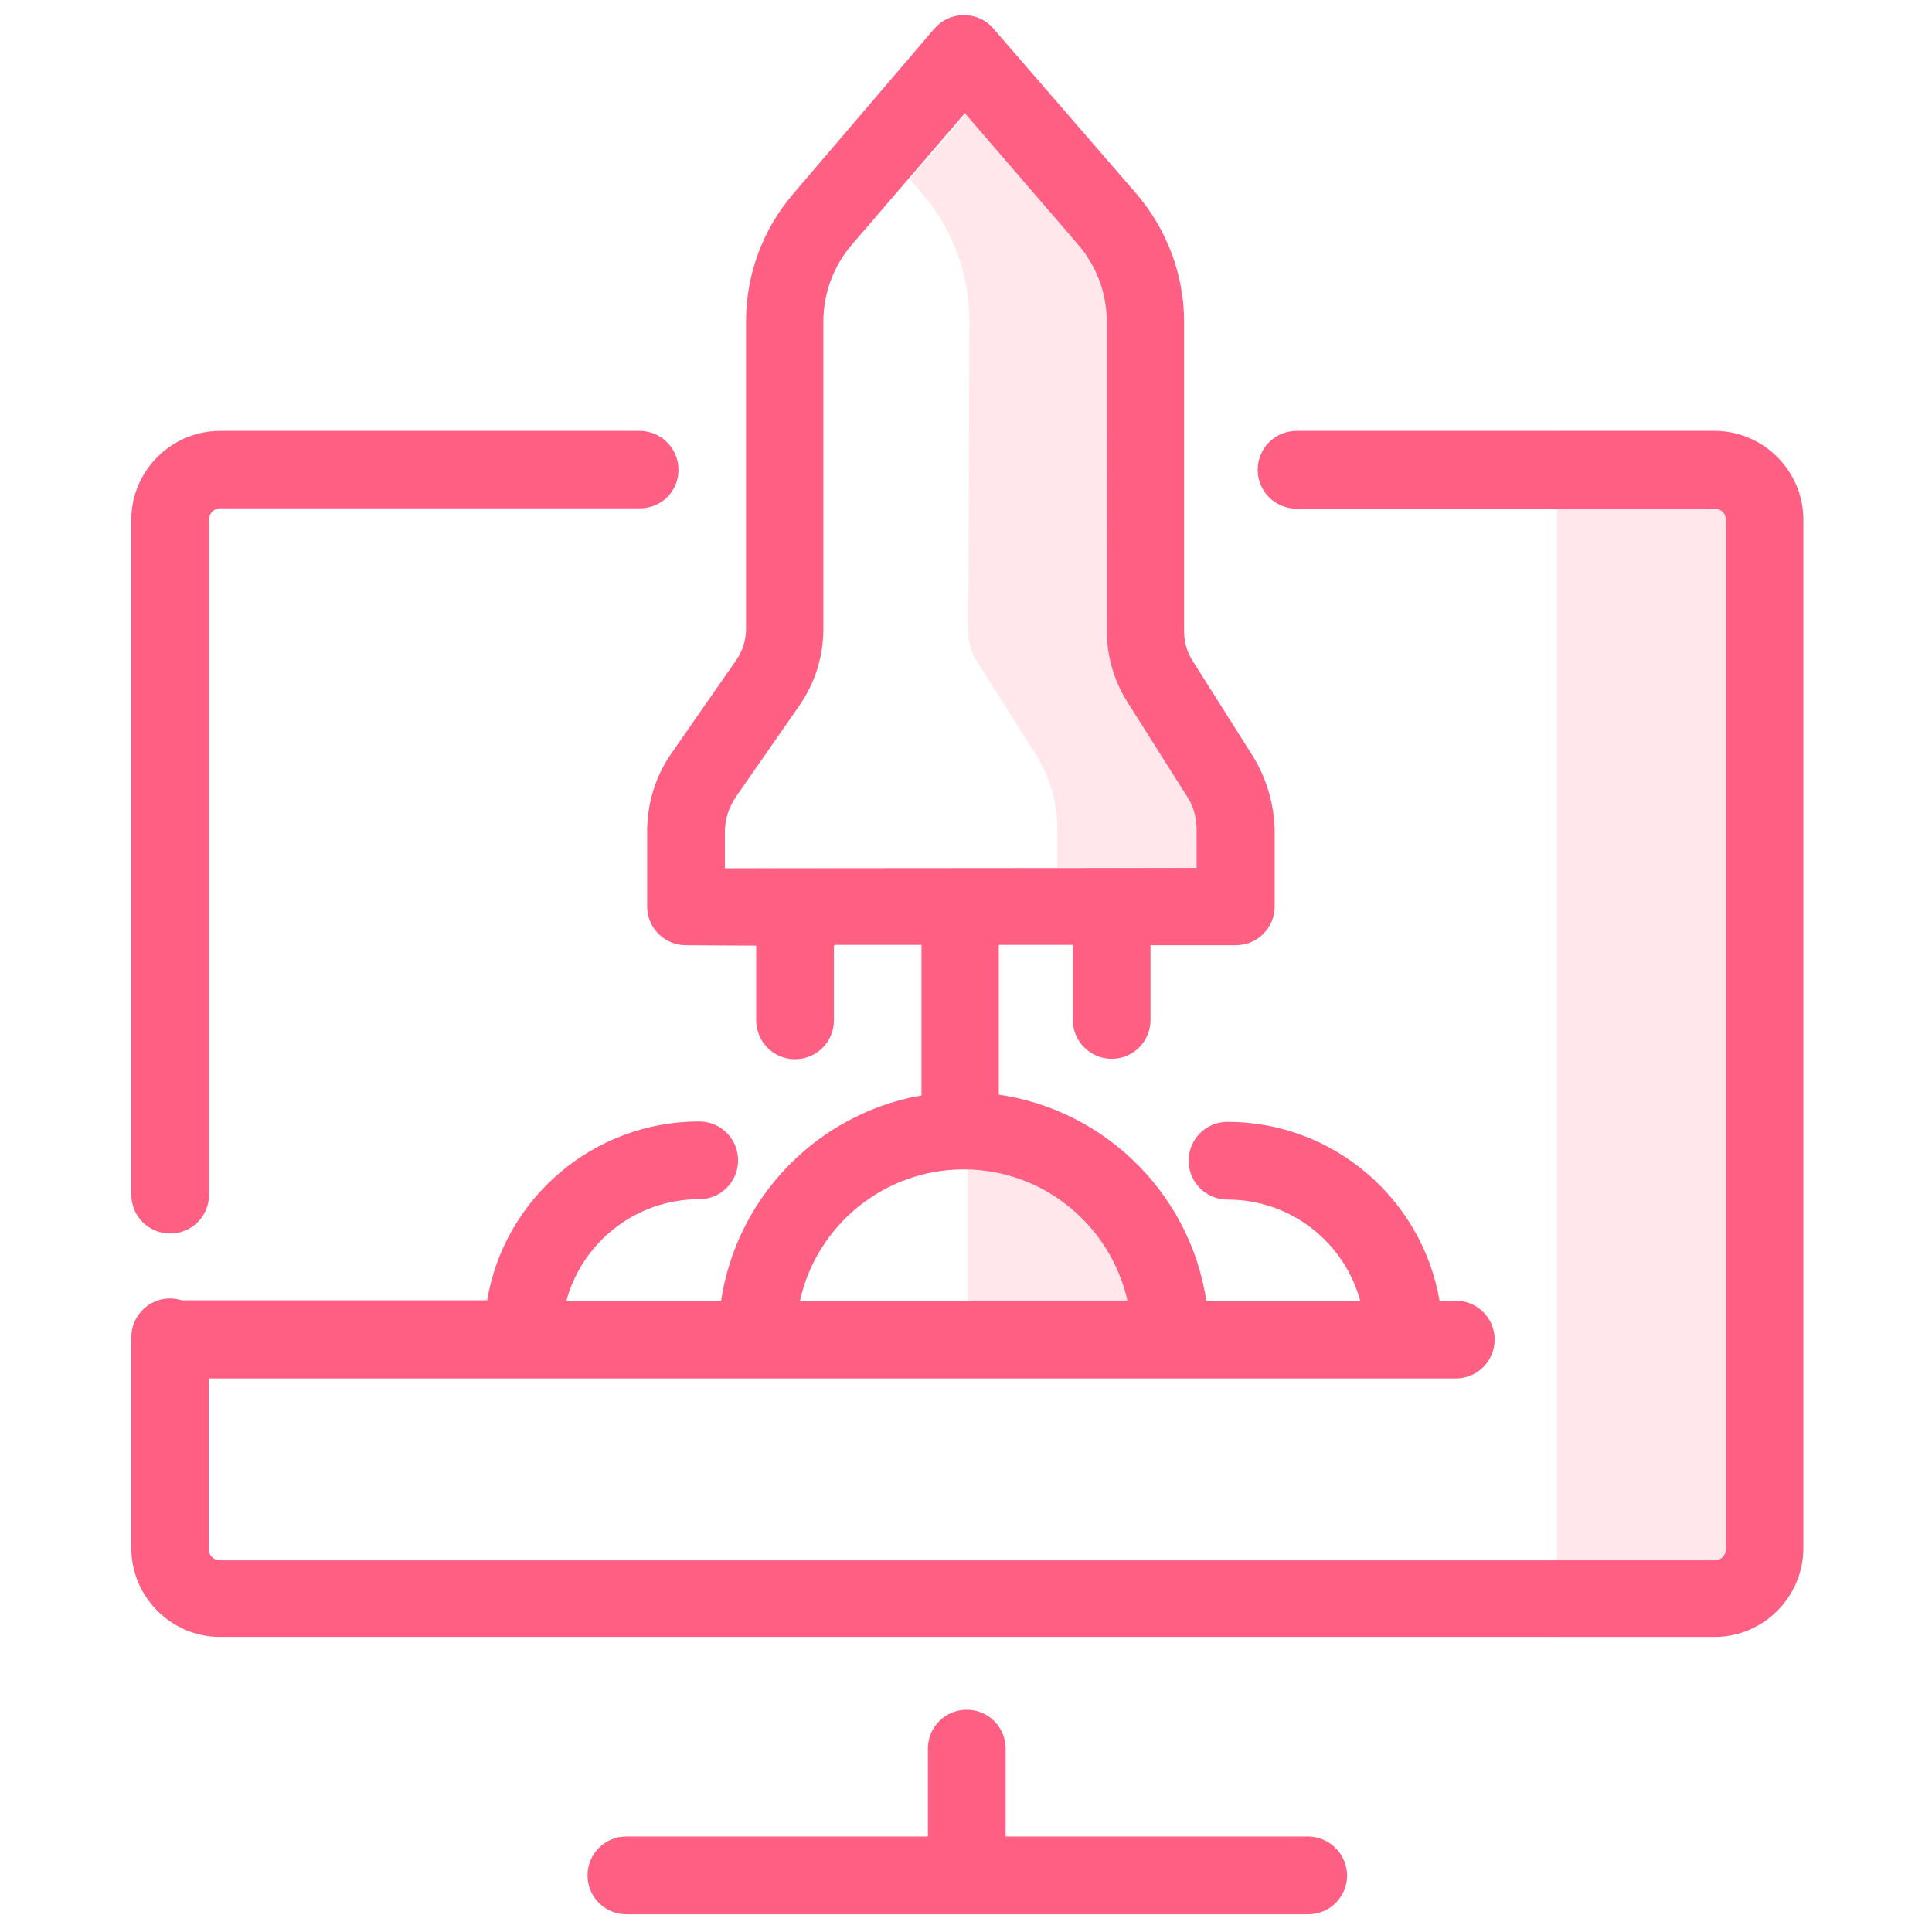
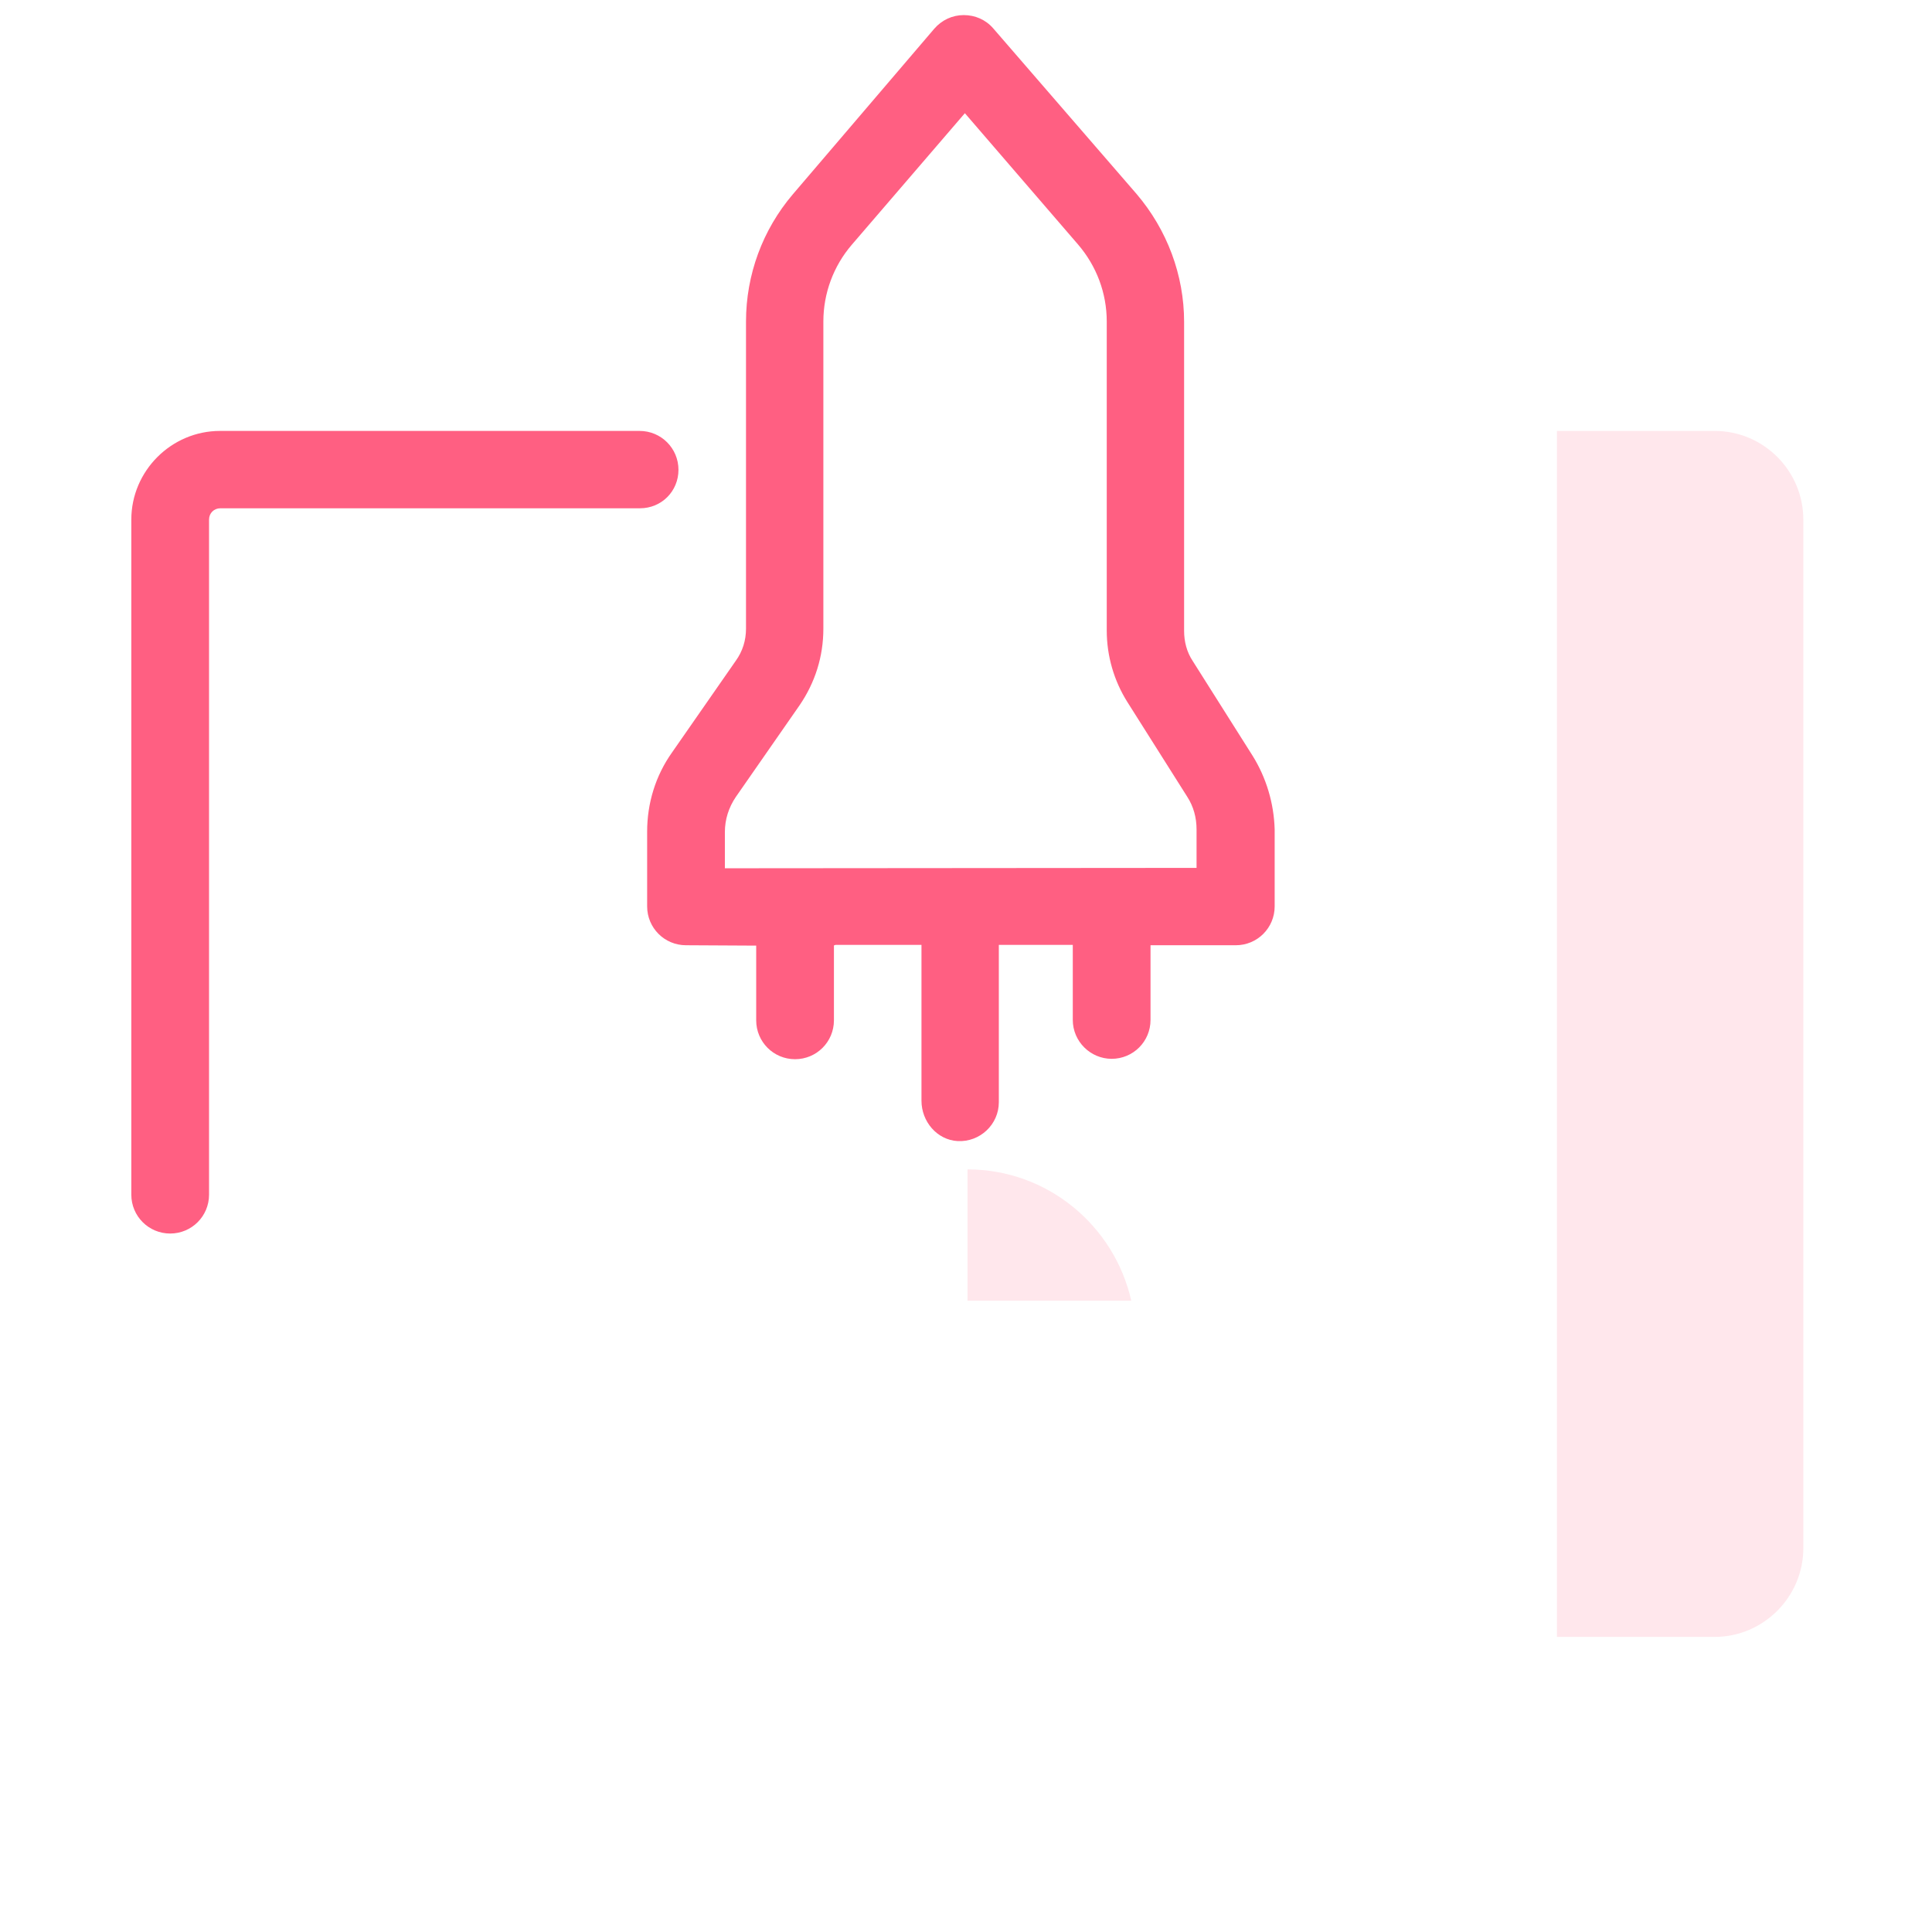
<svg xmlns="http://www.w3.org/2000/svg" xml:space="preserve" viewBox="0 0 512 512" y="0px" x="0px" id="Capa_1">
  <g>
-     <path d="M346.6,486.7h-80.1v-23.3c0-5.7-4.6-10.3-10.3-10.3c-5.7,0-10.3,4.6-10.3,10.3v23.3H166 c-5.7,0-10.3,4.6-10.3,10.3s4.6,10.3,10.3,10.3h180.7c5.7,0,10.3-4.6,10.3-10.3C356.9,491.3,352.3,486.7,346.6,486.7z" fill="#FF5F82" />
-     <path d="M240.7,291c-25.7,6-45.6,27.2-49.6,53.7h-41c4.2-15.5,18.4-26.9,35.2-26.9c5.7,0,10.3-4.6,10.3-10.3 c0-5.7-4.6-10.3-10.3-10.3c-28.2,0-51.7,20.5-56.2,47.4H48.2c-1-0.3-2-0.5-3.1-0.5c-5.7,0-10.3,4.6-10.3,10.3v55.9 c0,12.9,10.6,23.5,23.5,23.5h396.1c12.9,0,23.5-10.6,23.5-23.5V137.7c0-12.9-10.6-23.5-23.5-23.5H343.6c-5.7,0-10.3,4.6-10.3,10.3 c0,5.7,4.6,10.3,10.3,10.3h110.8c1.7,0,3,1.3,3,3v272.7c0,1.7-1.3,3-3,3H58.3c-1.7,0-3-1.3-3-3v-45.2h330.5 c5.7,0,10.3-4.6,10.3-10.3s-4.6-10.3-10.3-10.3h-4.3c-4.6-26.9-28.1-47.4-56.2-47.4c-5.7,0-10.3,4.6-10.3,10.3s4.6,10.3,10.3,10.3 c16.9,0,31,11.4,35.2,26.9h-40.8c-4.4-29.4-28.6-52.4-58.4-55.1C248.9,288.9,240.7,291,240.7,291z M255.4,309.9 c21.2,0,38.9,14.9,43.4,34.8H212C216.4,324.8,234.2,309.9,255.4,309.9z" fill="#FF5F82" />
    <path d="M179.8,124.5c0-5.7-4.6-10.3-10.3-10.3H58.3c-12.9,0-23.5,10.6-23.5,23.5v178.9c0,5.7,4.6,10.3,10.3,10.3 c5.7,0,10.3-4.6,10.3-10.3V137.7c0-1.7,1.3-3,3-3h111.2C175.3,134.7,179.8,130.2,179.8,124.5z" fill="#FF5F82" />
    <path d="M244.2,247.5v44.2c0,5.5,4.1,10.4,9.6,10.7c5.9,0.3,10.9-4.4,10.9-10.3v-44.6c0-5.7-4.6-10.3-10.3-10.3l0,0 C248.7,237.3,244.2,241.8,244.2,247.5z" fill="#FF5F82" />
    <path d="M331.9,200.2l-15.8-25c-1.6-2.4-2.3-5.2-2.3-8V85.3c0-12.4-4.5-24.4-12.6-33.9L263.2,7.5 c-2-2.3-4.8-3.5-7.8-3.5s-5.8,1.3-7.8,3.6l-37.5,43.9c-8,9.4-12.4,21.3-12.4,33.7v81.4c0,3.1-0.9,6-2.7,8.5l-16.9,24.3 c-4.4,6.2-6.6,13.5-6.6,21v19.8c0,5.7,4.6,10.3,10.3,10.3l18.6,0.1v19.8c0,5.7,4.6,10.3,10.3,10.3c5.7,0,10.3-4.6,10.3-10.3v-19.8 l0.1-0.1c0.1,0,0.2-0.1,0.4-0.1h62.8v19.9c0,5.7,4.7,10.3,10.3,10.3c5.7,0,10.3-4.6,10.3-10.3v-19.8h22.6c5.7,0,10.3-4.6,10.3-10.3 v-20.4C337.6,212.9,335.6,206.1,331.9,200.2z M192.1,220.5c0-3.3,1-6.5,2.9-9.3l16.9-24.3c4.1-6,6.3-12.9,6.3-20.3V85.2 c0-7.5,2.7-14.7,7.5-20.3l30-34.9l30,34.8c4.9,5.7,7.6,12.9,7.6,20.4v81.9c0,6.7,1.9,13.3,5.5,19l15.8,25c1.7,2.6,2.5,5.6,2.5,8.7 v10.2l-125,0.1V220.5z" fill="#FF5F82" />
-     <path d="M317,230l-36.8-0.1l0-10.1c0-6.9-1.9-13.8-5.6-19.7l-15.8-25c-1.5-2.4-2.3-5.2-2.2-8 l0.3-81.9c0-12.4-4.4-24.5-12.5-33.9l-3.3-3.8l15.2-17.6l29.9,34.9c4.8,5.7,7.5,13,7.5,20.4l-0.3,81.9c0,6.7,1.8,13.3,5.4,19 l15.8,25c1.6,2.6,2.5,5.6,2.5,8.7L317,230z" fill="#FF5F82" opacity="0.15" />
    <g opacity="0.15">
      <path d="M454.4,114.2h-41.8v319.6h41.8c12.9,0,23.5-10.6,23.5-23.5V137.7C477.9,124.8,467.4,114.2,454.4,114.2z" fill="#FF5F82" />
    </g>
-     <path d="M256.4,344.7h43.4c-4.5-19.9-22.2-34.8-43.4-34.8V344.7z" fill="#FF5F82" opacity="0.15" />
+     <path d="M256.4,344.7h43.4c-4.5-19.9-22.2-34.8-43.4-34.8z" fill="#FF5F82" opacity="0.15" />
  </g>
</svg>